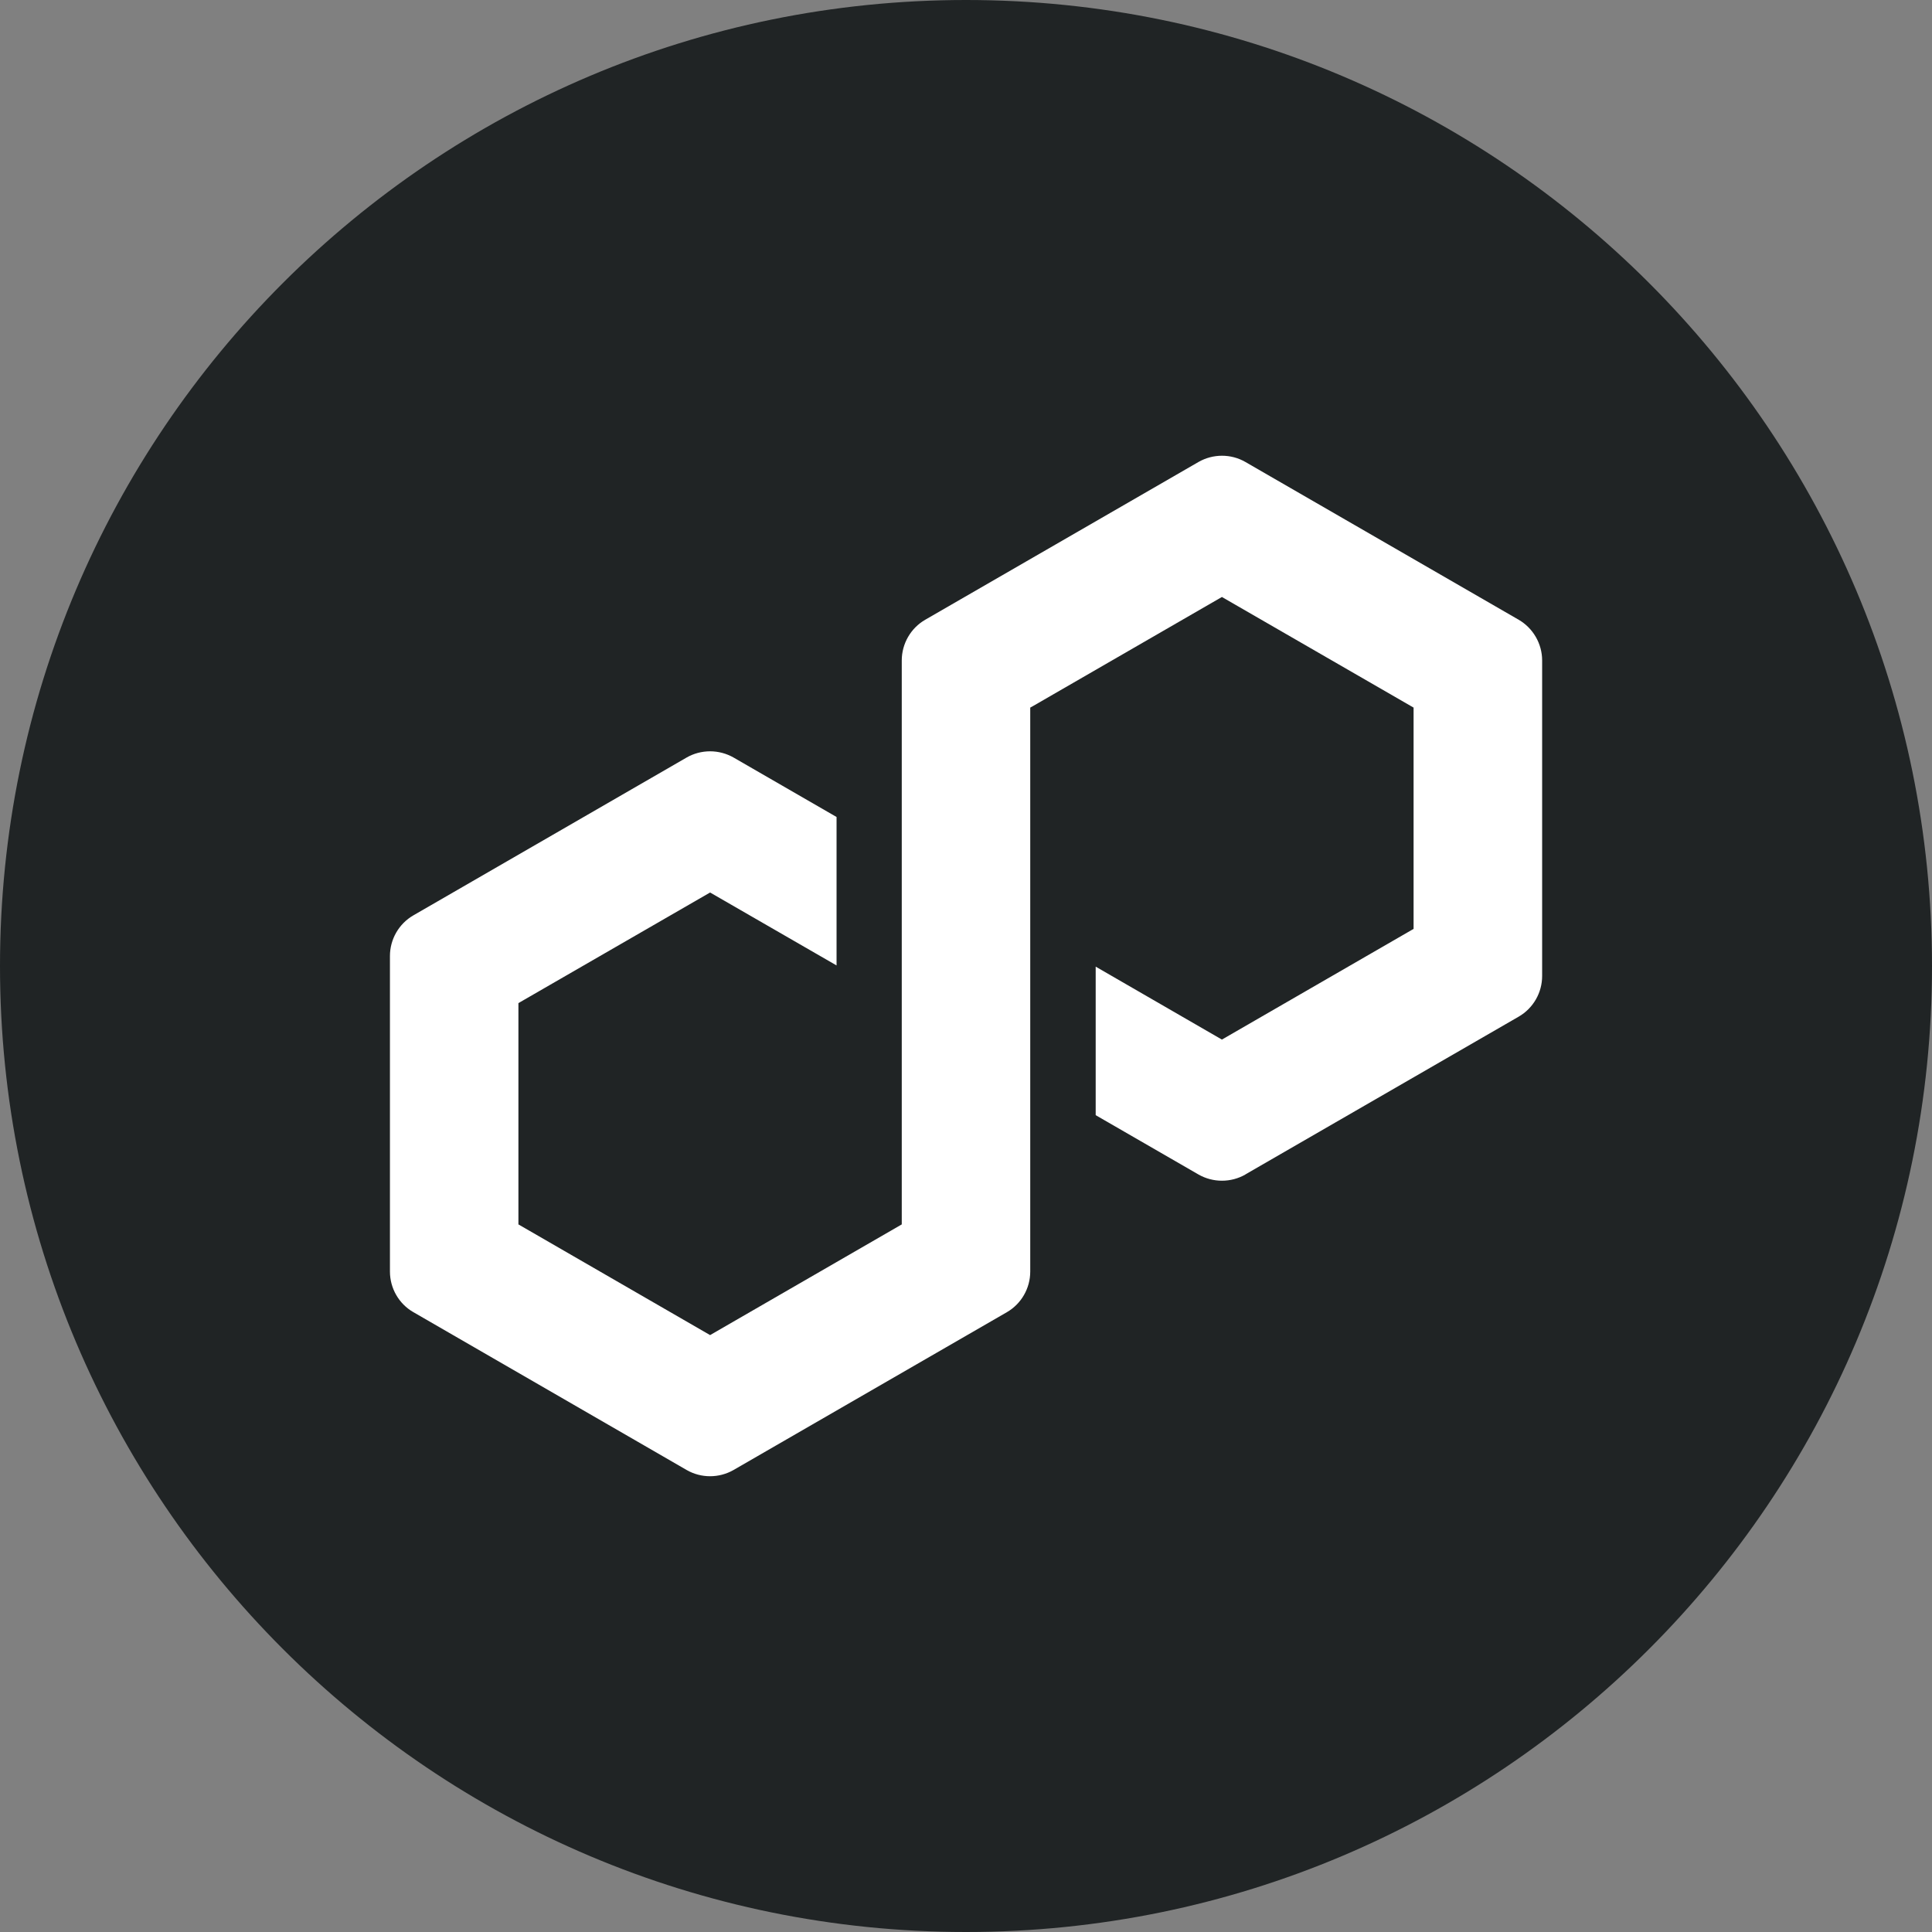
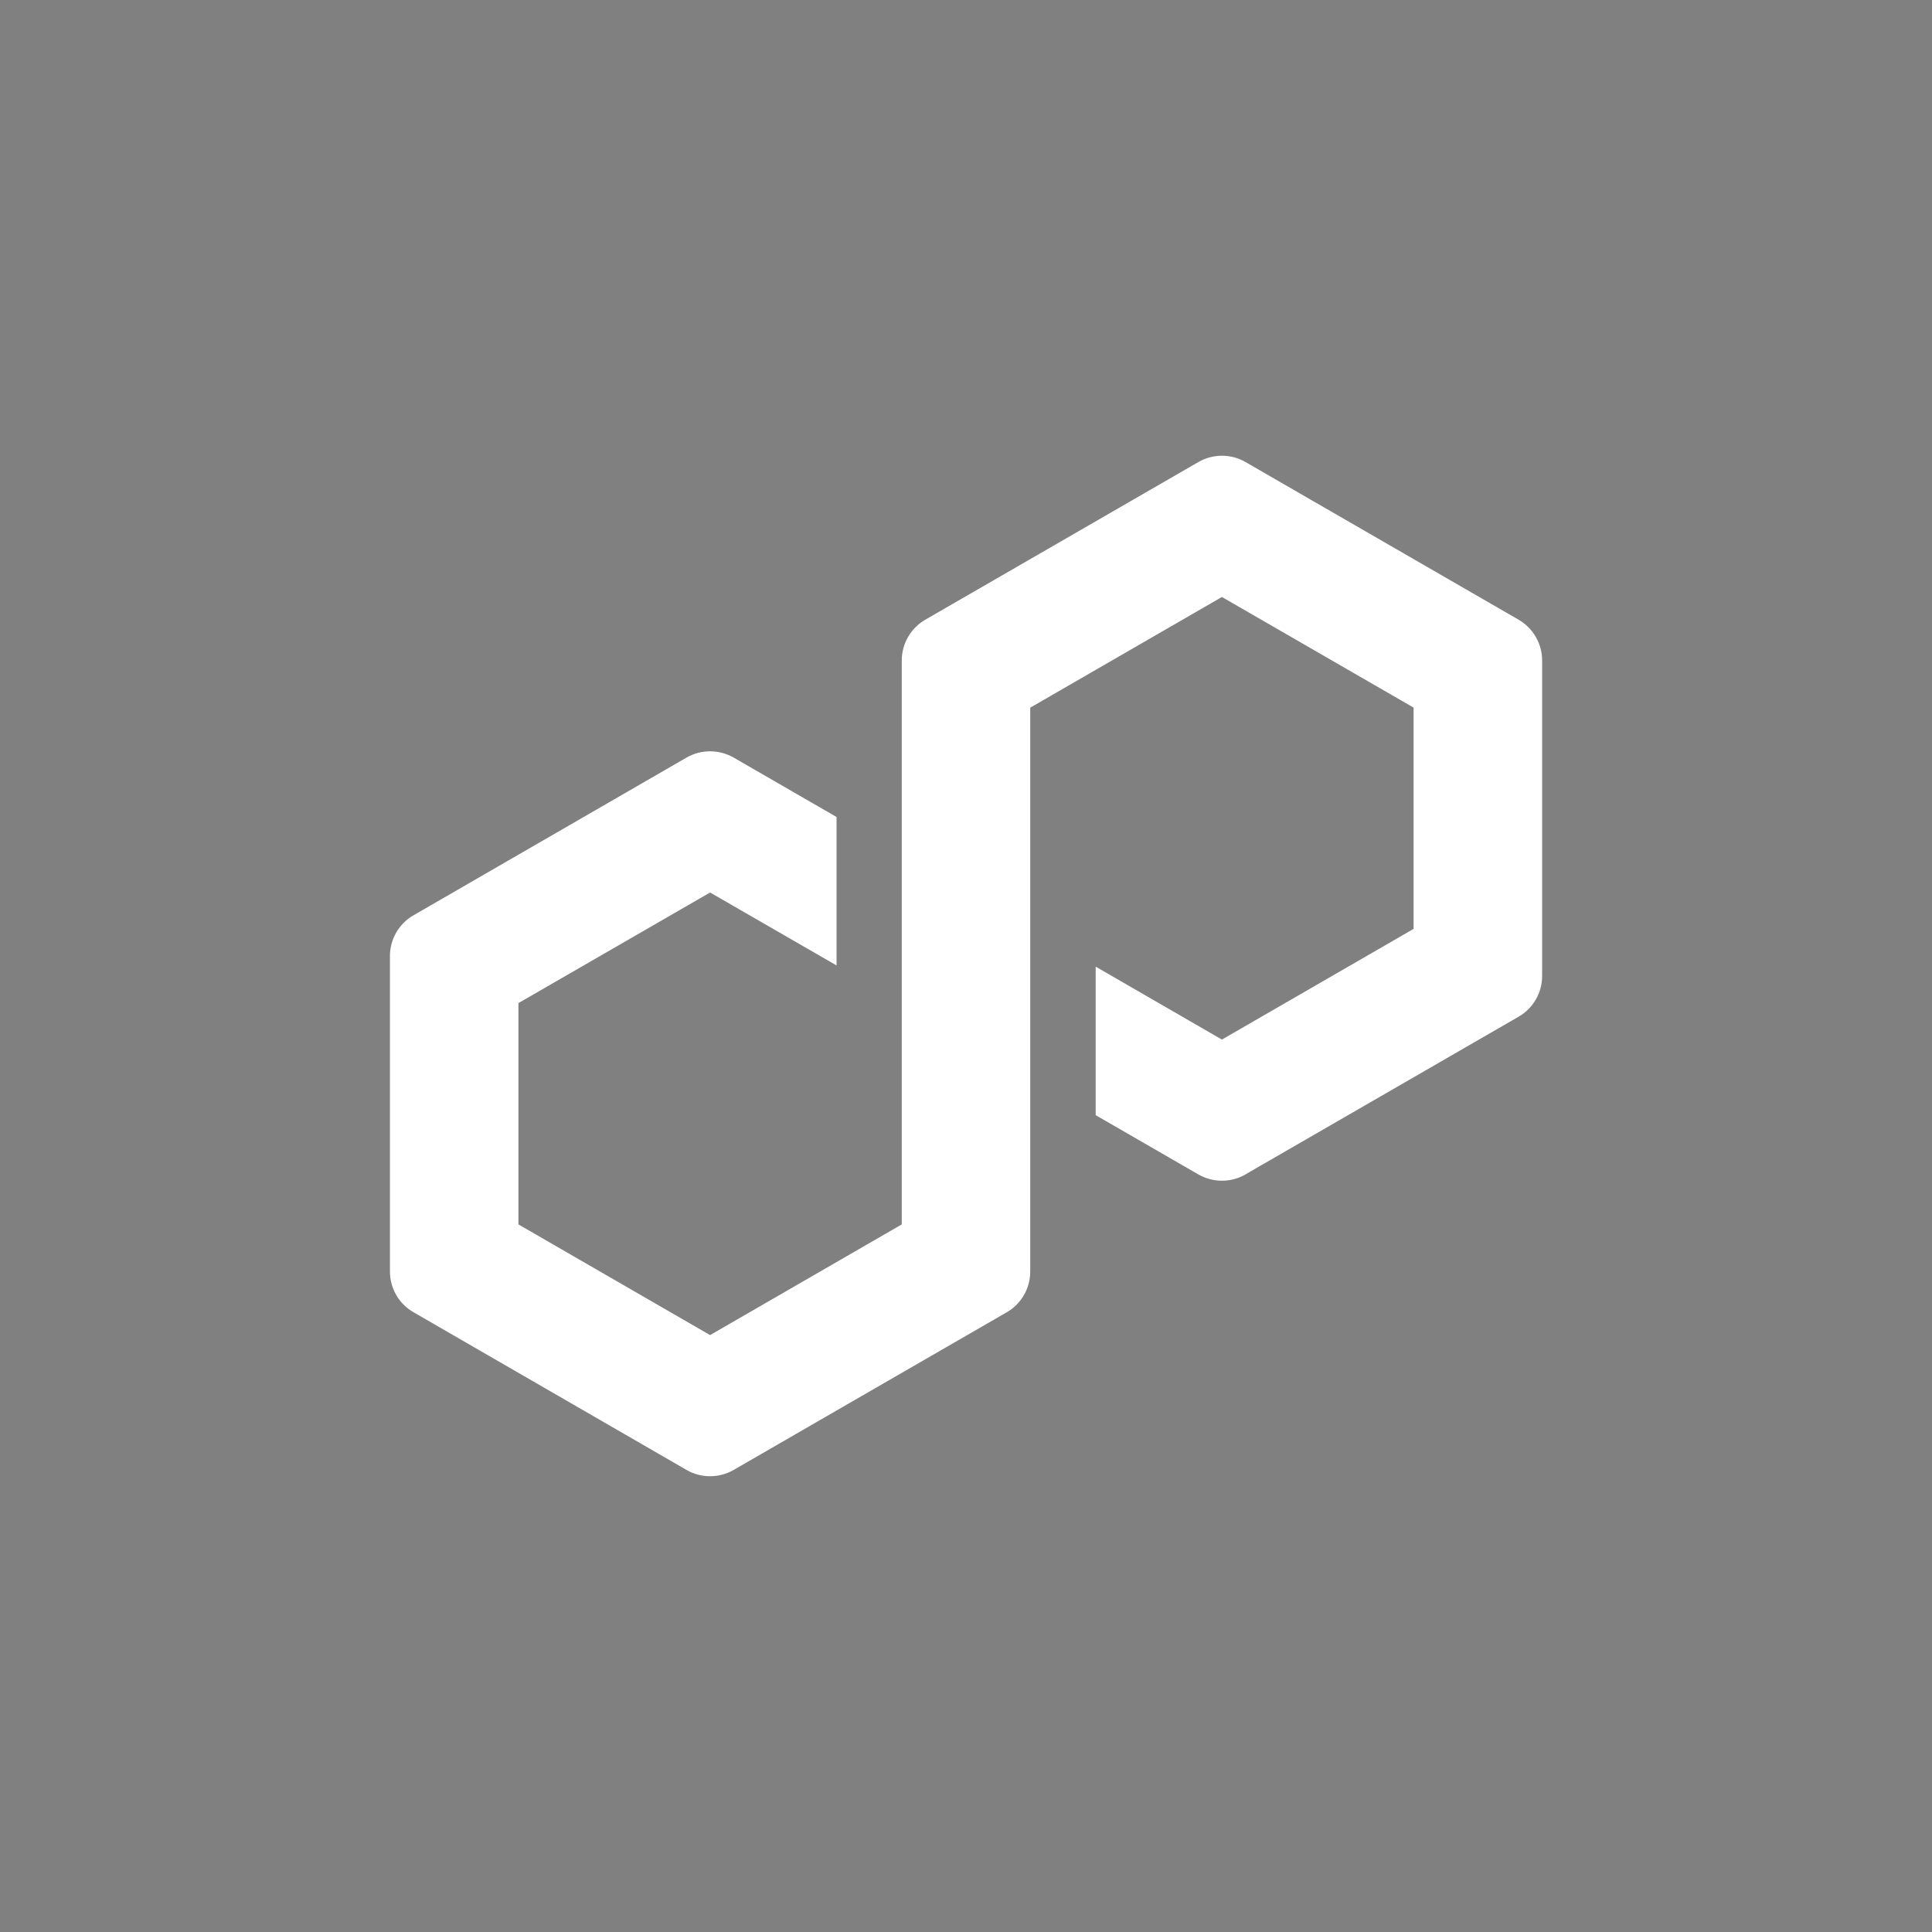
<svg xmlns="http://www.w3.org/2000/svg" width="24" height="24" viewBox="0 0 24 24" fill="none">
  <rect x="0" y="0" width="24" height="24" fill="#808080" stroke="none" />
-   <path d="M12 24C18.627 24 24 18.627 24 12C24 5.373 18.627 0 12 0C5.373 0 0 5.373 0 12C0 18.627 5.373 24 12 24Z" fill="#202425" />
  <path d="M15.471 14.589L18.866 12.629C19.046 12.525 19.157 12.332 19.157 12.124V8.204C19.157 7.997 19.045 7.803 18.866 7.699L15.471 5.739C15.291 5.635 15.068 5.636 14.888 5.739L11.493 7.699C11.313 7.803 11.202 7.997 11.202 8.204V15.21L8.821 16.585L6.44 15.21V12.461L8.821 11.087L10.392 11.993V10.149L9.112 9.41C9.024 9.36 8.923 9.333 8.821 9.333C8.718 9.333 8.617 9.36 8.53 9.41L5.135 11.371C4.955 11.475 4.844 11.668 4.844 11.876V15.796C4.844 16.003 4.955 16.197 5.135 16.3L8.53 18.261C8.709 18.364 8.932 18.364 9.112 18.261L12.507 16.301C12.687 16.197 12.798 16.004 12.798 15.796V8.79L12.841 8.766L15.179 7.416L17.56 8.79V11.539L15.179 12.914L13.611 12.008V13.853L14.888 14.59C15.068 14.693 15.291 14.693 15.471 14.59V14.589Z" fill="white" />
</svg>